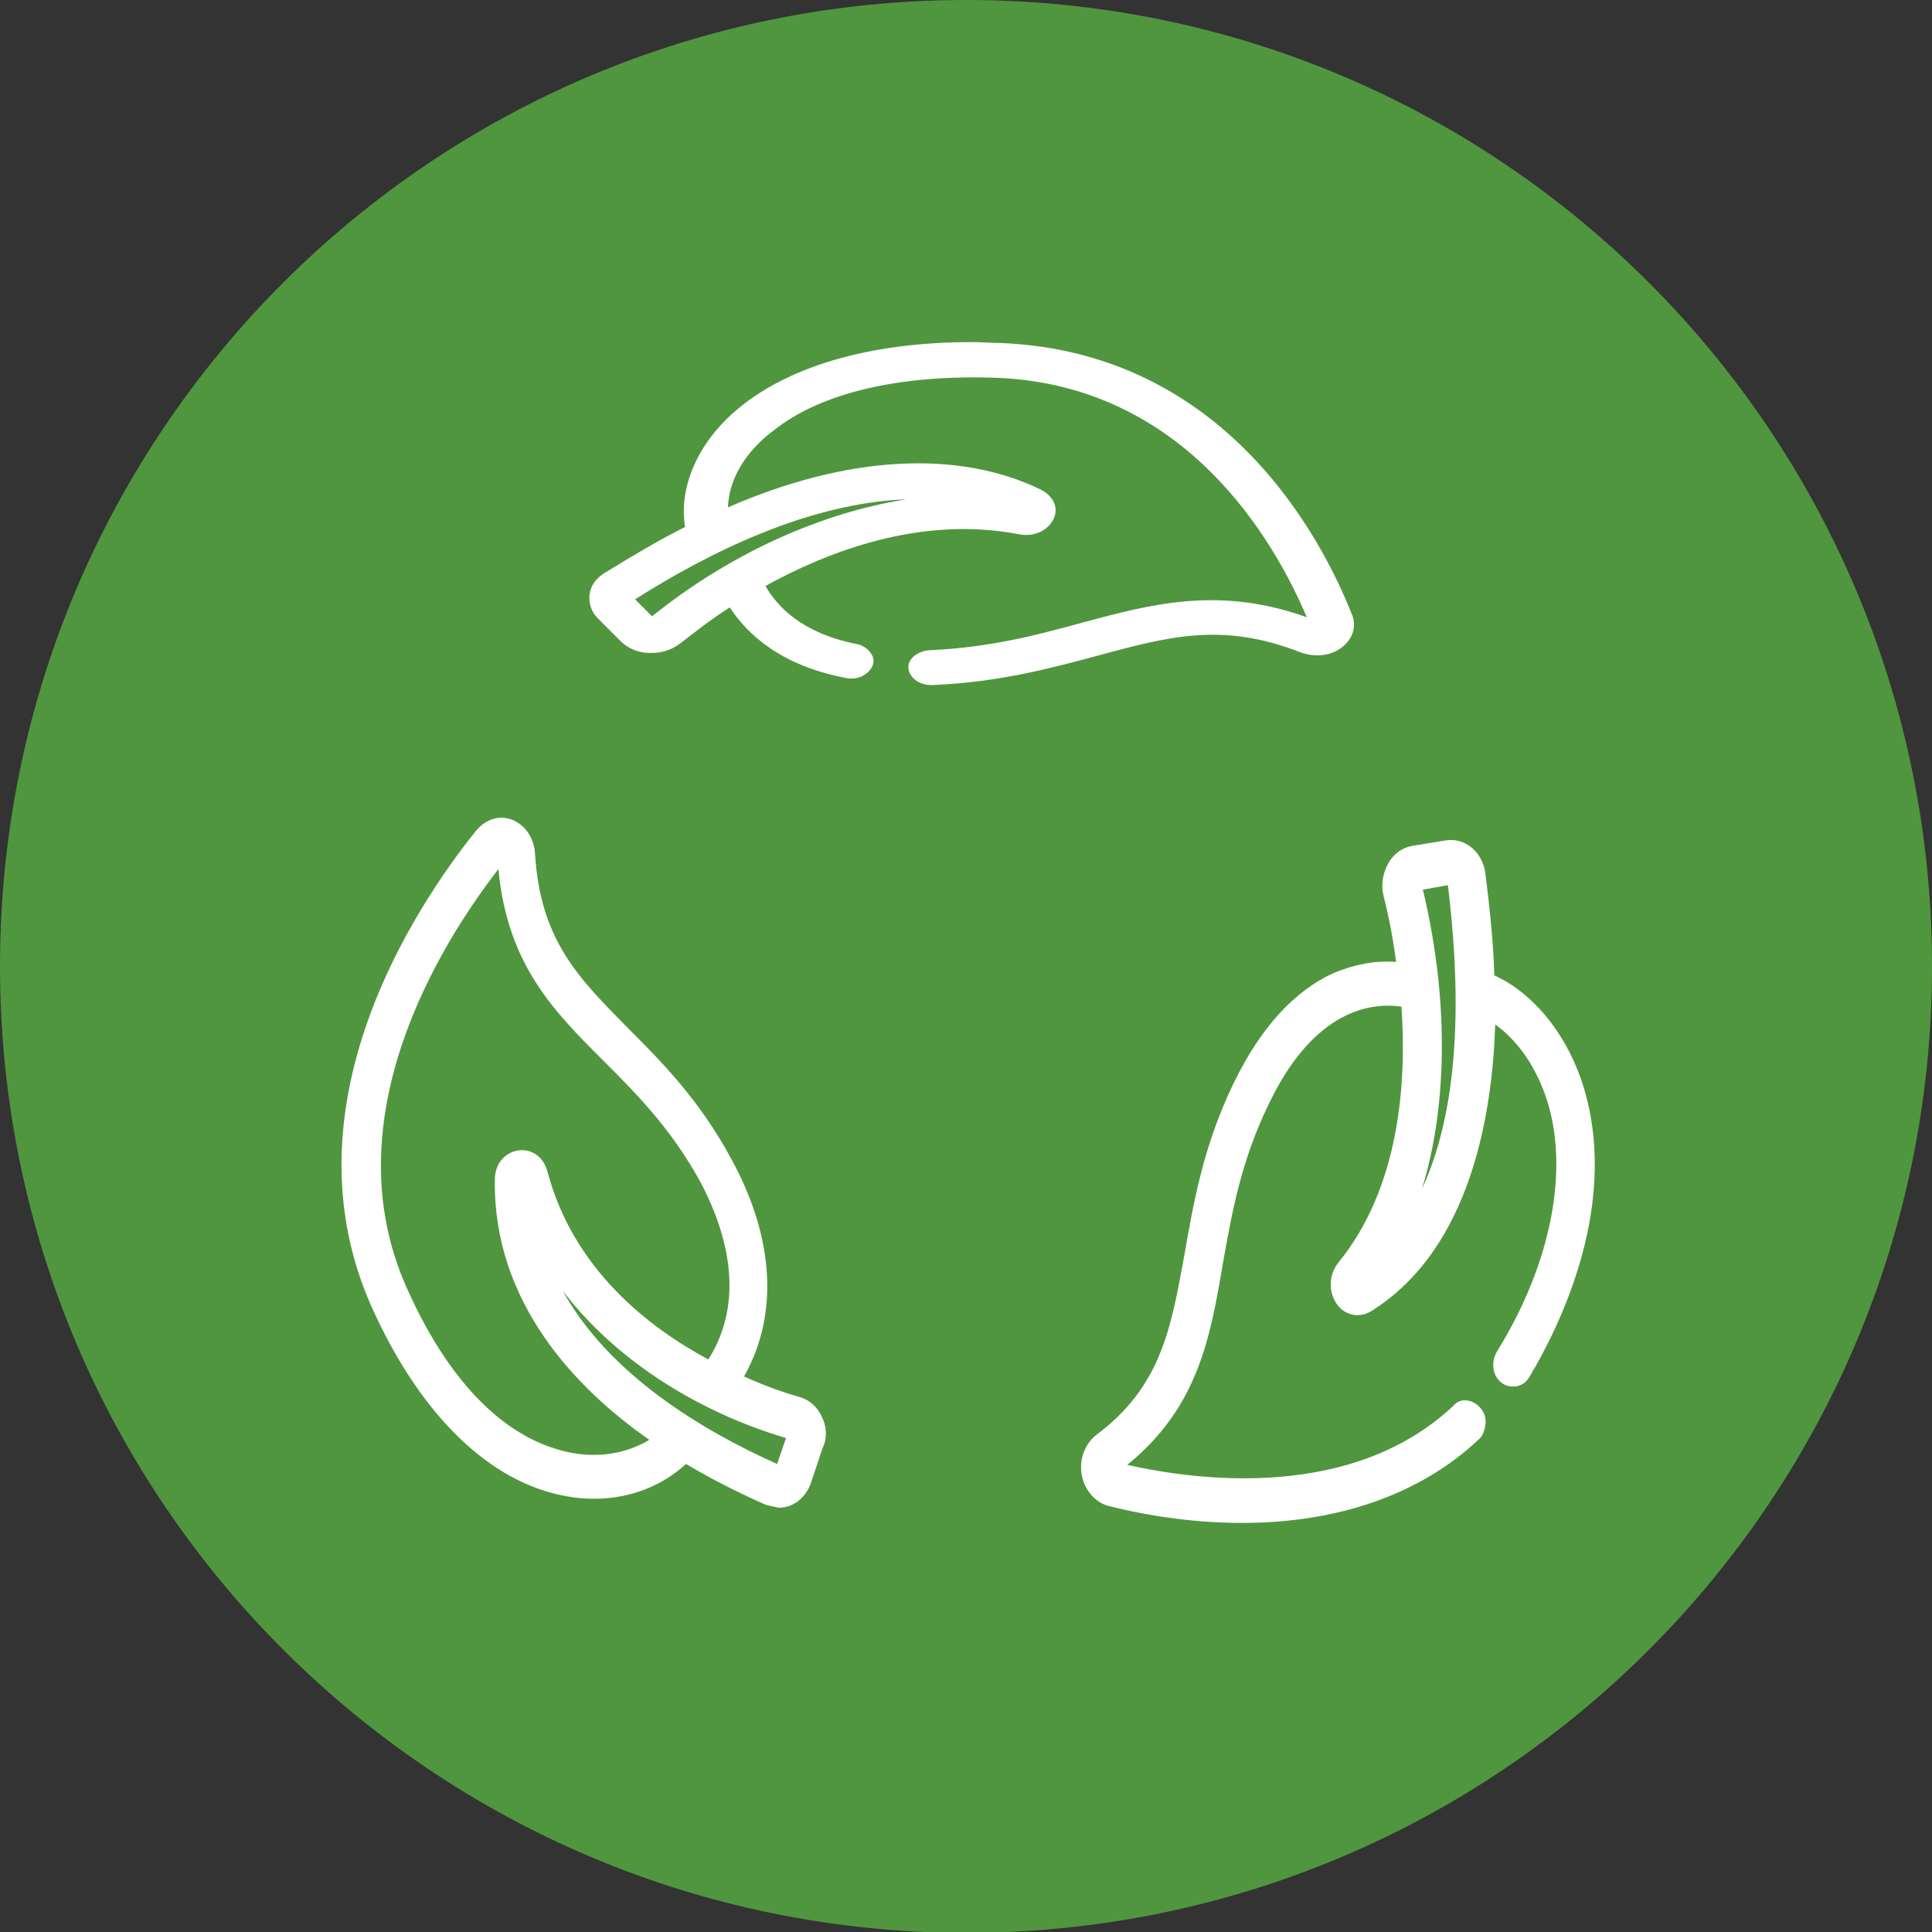
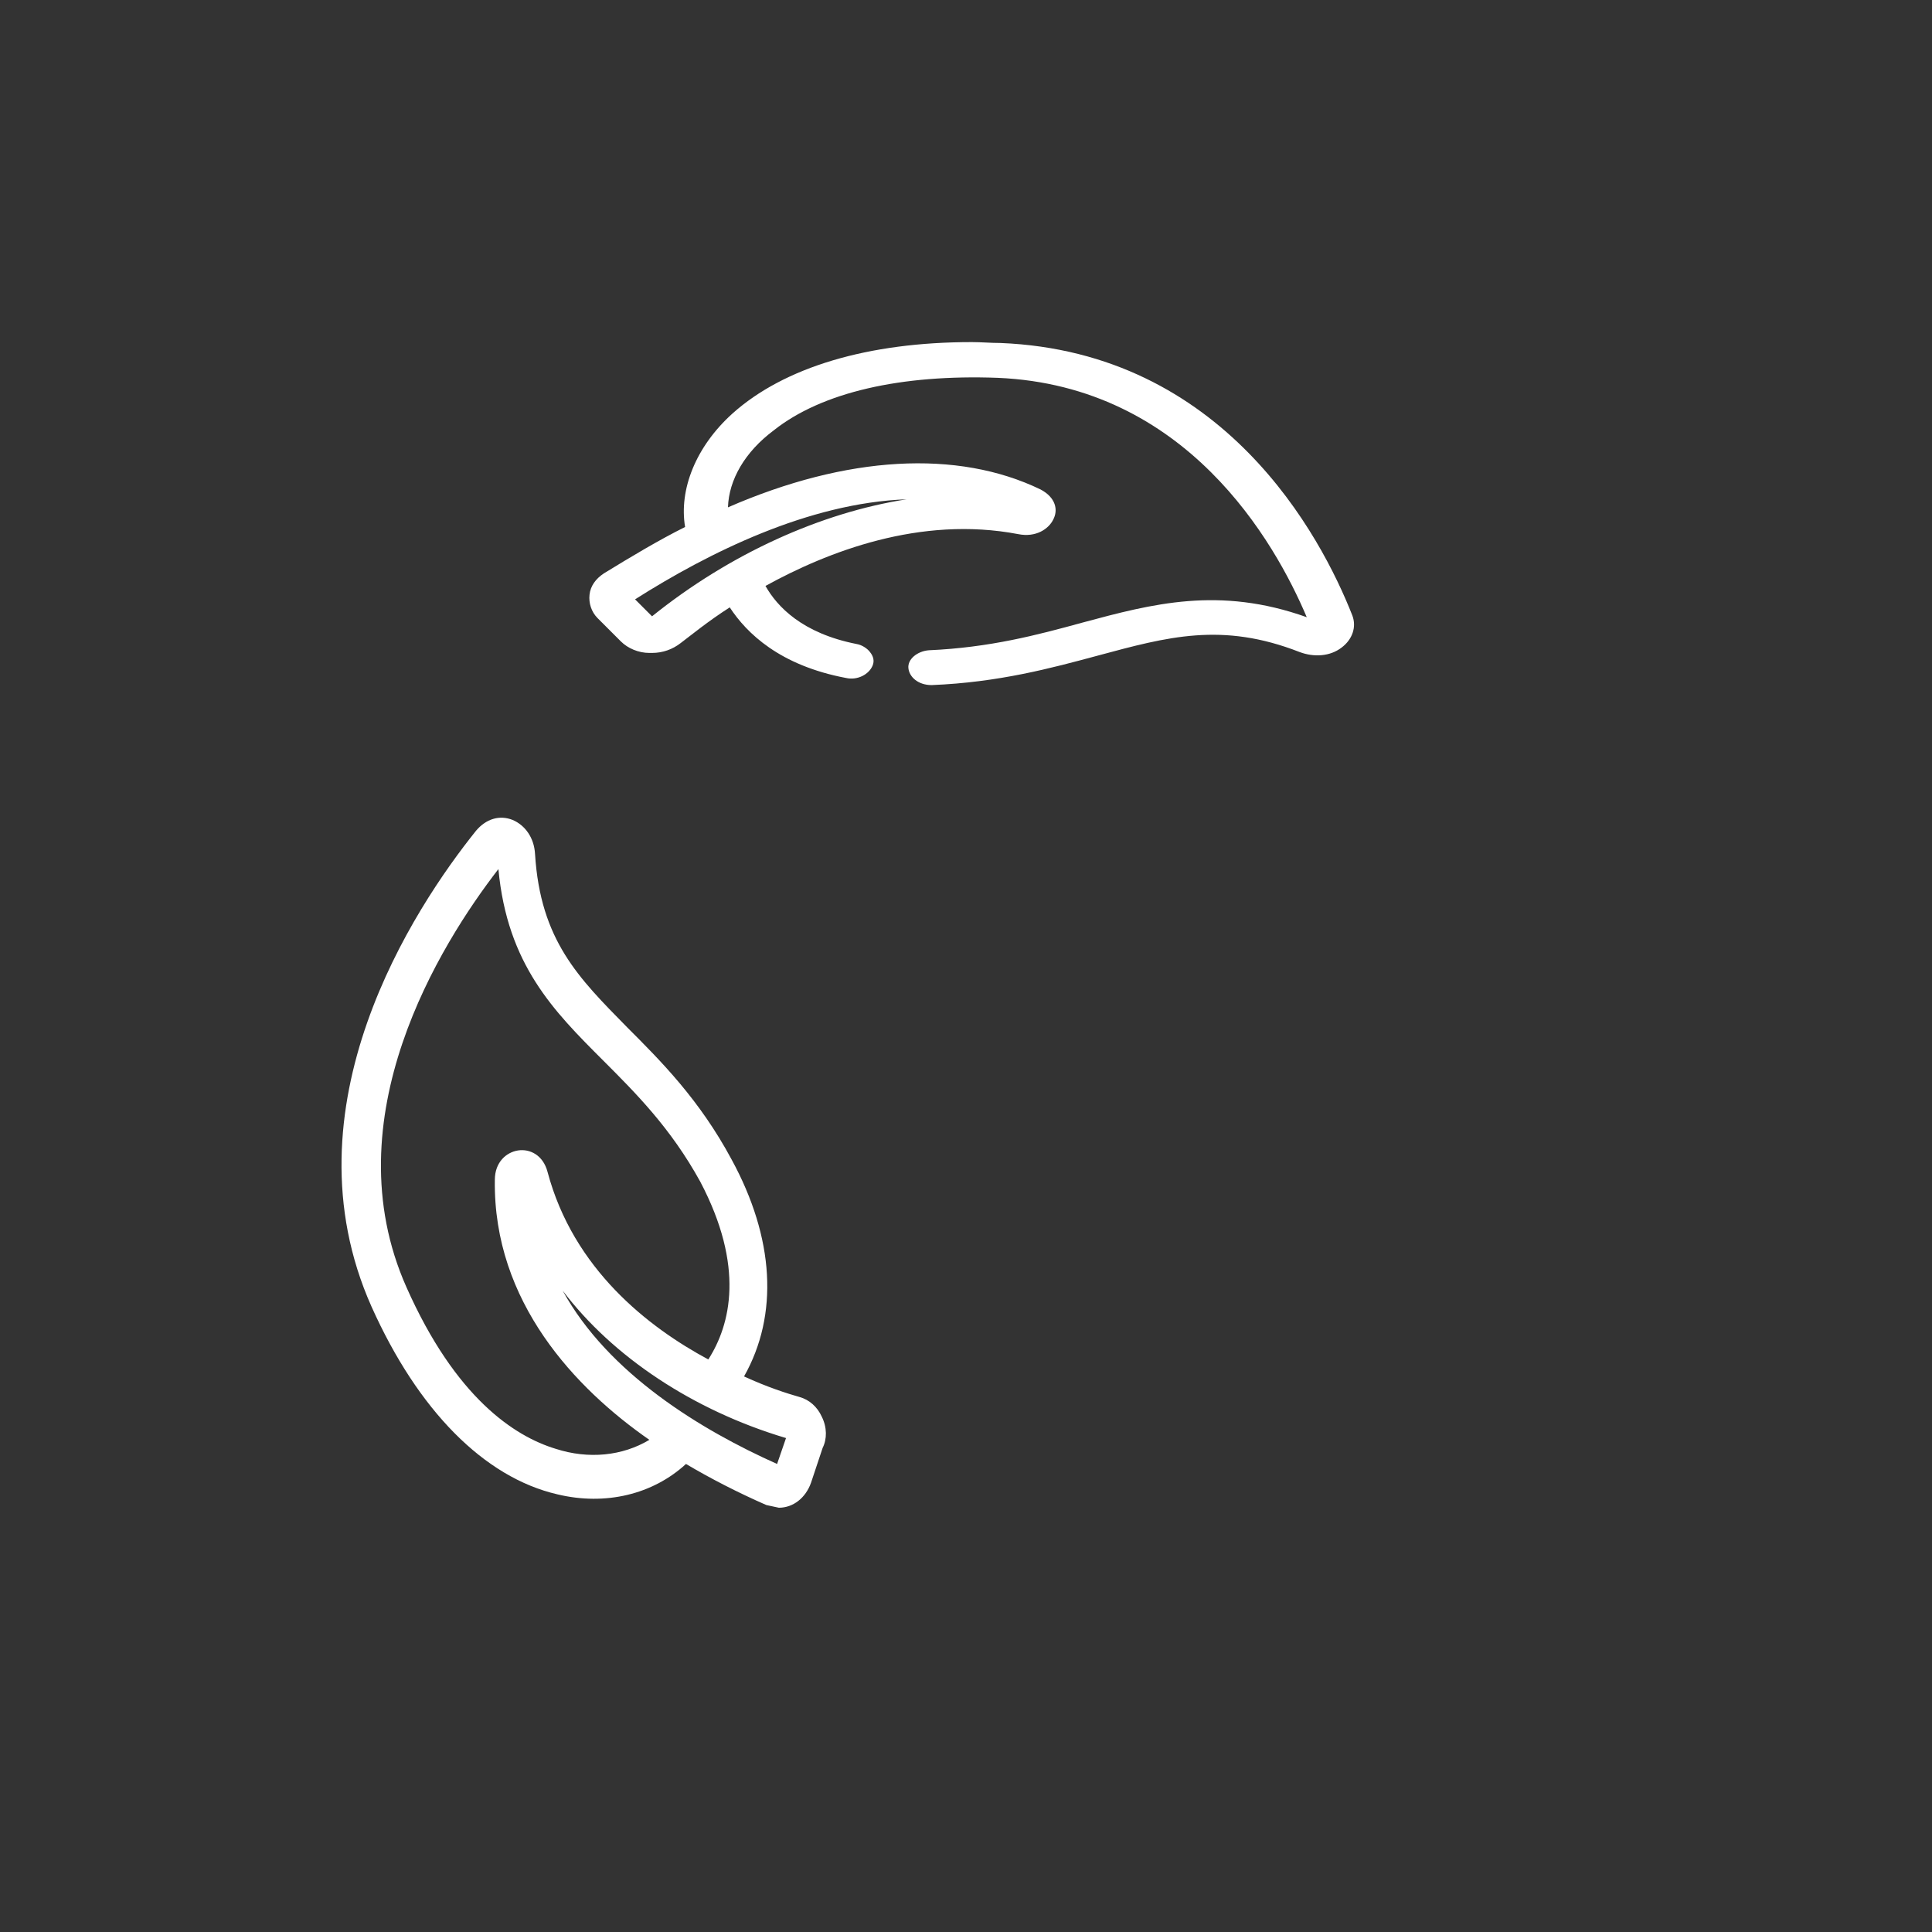
<svg xmlns="http://www.w3.org/2000/svg" version="1.1" id="Слой_1" x="0px" y="0px" width="216.3px" height="216.3px" viewBox="0 0 216.3 216.3" style="enable-background:new 0 0 216.3 216.3;" xml:space="preserve">
  <rect x="0" y="0" width="216.3" height="216.3" fill="#333333" stroke="none" />
  <style type="text/css">
	.st0{fill:#50963F;}
	.st1{fill:#FFFFFF;}
</style>
  <g id="Слой_x0020_1">
-     <path class="st0" d="M216.3,108.2c0,59.7-48.4,108.2-108.2,108.2C48.4,216.3,0,167.9,0,108.2C0,48.4,48.4,0,108.2,0   C167.9,0,216.3,48.4,216.3,108.2L216.3,108.2z" />
-     <path class="st1" d="M79.3,152.2c-6.7-3.6-15.1-10.1-18-21c-0.5-1.9-2-2.6-3.3-2.4c-1.3,0.2-2.6,1.3-2.6,3.3   c-0.2,13.7,9.1,23.4,17.3,29.1c-3,1.8-6.8,2.2-10.5,1c-4.6-1.4-11.2-5.7-16.7-18.1c-8.4-18.9,3.8-38.4,10.3-46.8   c1,10.7,6.2,15.9,11.7,21.4c3.7,3.7,7.6,7.6,10.9,13.6C83.4,141.8,81.8,148.3,79.3,152.2L79.3,152.2z M88,161l-1,2.9   c-8.5-3.8-18.9-10.1-24-19.4C68.6,151.9,77.6,157.9,88,161L88,161z M92,158.6c-0.5-1.1-1.4-1.9-2.5-2.2c-1.4-0.4-3.6-1.1-6.2-2.3   c3.9-6.9,3.4-15.5-1.4-24.3c-3.6-6.7-7.9-11-11.7-14.8c-5.4-5.5-9.7-9.7-10.3-19.4c-0.1-1.8-1.1-3.2-2.5-3.8   c-1.5-0.6-3-0.1-4.1,1.2c-6.9,8.6-21.7,30.9-11.7,53.3c5.2,11.6,12.6,19.1,20.8,21c5.4,1.3,10.7,0,14.4-3.4c2.7,1.6,5.8,3.2,9,4.6   l1.4,0.3c1.6,0,3-1.1,3.6-2.8l1.3-3.9C92.6,161.1,92.6,159.8,92,158.6L92,158.6z" />
+     <path class="st1" d="M79.3,152.2c-6.7-3.6-15.1-10.1-18-21c-0.5-1.9-2-2.6-3.3-2.4c-1.3,0.2-2.6,1.3-2.6,3.3   c-0.2,13.7,9.1,23.4,17.3,29.1c-3,1.8-6.8,2.2-10.5,1c-4.6-1.4-11.2-5.7-16.7-18.1c-8.4-18.9,3.8-38.4,10.3-46.8   c1,10.7,6.2,15.9,11.7,21.4c3.7,3.7,7.6,7.6,10.9,13.6C83.4,141.8,81.8,148.3,79.3,152.2L79.3,152.2z M88,161l-1,2.9   c-8.5-3.8-18.9-10.1-24-19.4C68.6,151.9,77.6,157.9,88,161z M92,158.6c-0.5-1.1-1.4-1.9-2.5-2.2c-1.4-0.4-3.6-1.1-6.2-2.3   c3.9-6.9,3.4-15.5-1.4-24.3c-3.6-6.7-7.9-11-11.7-14.8c-5.4-5.5-9.7-9.7-10.3-19.4c-0.1-1.8-1.1-3.2-2.5-3.8   c-1.5-0.6-3-0.1-4.1,1.2c-6.9,8.6-21.7,30.9-11.7,53.3c5.2,11.6,12.6,19.1,20.8,21c5.4,1.3,10.7,0,14.4-3.4c2.7,1.6,5.8,3.2,9,4.6   l1.4,0.3c1.6,0,3-1.1,3.6-2.8l1.3-3.9C92.6,161.1,92.6,159.8,92,158.6L92,158.6z" />
    <path class="st1" d="M121.4,70.1L121.4,70.1L121.4,70.1z M71.1,67.1c8.2-5.2,19.4-10.8,30.4-11.2C91.9,57.4,81.7,62,73,69   L71.1,67.1L71.1,67.1z M151.4,68.9C147.9,60,137,39.4,112,38.4c-1.1,0-2.1-0.1-3.2-0.1c-11.6,0-21,2.8-26.8,8   C77.9,50,76,54.8,76.7,59c-3,1.5-6,3.3-9.1,5.2c-0.9,0.6-1.5,1.4-1.6,2.4c-0.1,0.9,0.2,1.9,0.9,2.6l2.6,2.6c0.8,0.8,2,1.3,3.2,1.3   H73c1.2,0,2.3-0.4,3.2-1.1c1.2-0.9,3-2.4,5.5-4c1.9,2.9,5.6,6.5,13,7.9c1.3,0.3,2.6-0.4,3-1.4c0.2-0.5,0.1-1-0.3-1.5   c-0.3-0.4-0.9-0.8-1.5-0.9c-6.1-1.2-8.9-4.2-10.2-6.5c6.9-3.8,17.3-7.9,28.3-5.8c2,0.4,3.4-0.6,3.9-1.6c0.6-1.1,0.3-2.5-1.4-3.4   c-9.3-4.5-21.7-3.8-35,2c0.1-3.1,1.9-6.2,5.1-8.6c5.4-4.3,14.3-6.3,25.1-5.9c21.1,0.9,31,18.3,34.6,26.8   c-9.8-3.5-17.3-1.5-25.1,0.6l0,0c-5.1,1.4-10.4,2.8-17.2,3.1c-1.3,0.1-2.4,1-2.3,2c0.1,1,1.1,1.9,2.6,1.9   c7.5-0.3,13.4-1.9,18.6-3.3c7.8-2.1,13.9-3.8,22.6-0.4c1.6,0.6,3.4,0.5,4.7-0.5C151.4,71.6,151.9,70.2,151.4,68.9L151.4,68.9z" />
-     <path class="st1" d="M159.2,133.1c2.9-9.4,3-21.4,0.1-33.5l2.8-0.5C163.4,109.7,163.8,123.2,159.2,133.1L159.2,133.1z M177,120.8   c-1.9-5.4-5.5-9.7-9.7-11.6c-0.1-3.6-0.5-7.4-1-11.4c-0.3-2.4-2.3-4.1-4.5-3.7l-3.7,0.6c-1.1,0.2-2.1,0.9-2.7,2   c-0.6,1.1-0.8,2.4-0.5,3.6c0.4,1.6,1,4.2,1.4,7.4c-2.4-0.2-4.7,0.3-6.9,1.2c-4.5,2-8.3,6.2-11.3,12.4c-3.4,7-4.5,13.5-5.5,19.2   c-1.5,8.2-2.6,14.7-9.8,20.1c-1.3,1-2,2.7-1.7,4.5c0.3,1.7,1.5,3.1,3,3.5c5.2,1.3,10.2,1.9,15,1.9c10.7,0,19.9-3.2,26.4-9.3   c0.5-0.4,0.7-1,0.8-1.7c0.1-0.7-0.1-1.3-0.5-1.8c-0.4-0.5-0.9-0.8-1.5-0.9c-0.6-0.1-1.2,0.1-1.6,0.6c-11.3,10.6-28.5,8.4-36.5,6.6   c7.9-6.4,9.3-14.2,10.7-22.5c1-5.6,2-11.4,5.1-17.8c4.7-9.9,10.7-11.6,14.9-11c0.6,8.5-0.2,20.3-7.1,28.7c-1,1.3-1.1,3.1-0.2,4.5   c0.9,1.4,2.6,1.7,3.9,0.9c11.4-7.1,13.6-22.7,13.9-32.1c2.4,1.7,4.4,4.5,5.6,7.9c2.8,7.9,0.8,18.7-5.4,28.7   c-0.3,0.5-0.5,1.2-0.4,1.9c0.1,0.7,0.4,1.2,0.9,1.6c0.5,0.4,1.1,0.5,1.7,0.4c0.6-0.1,1.1-0.5,1.4-1   C174.5,148.7,181.7,134.5,177,120.8L177,120.8z" />
  </g>
</svg>